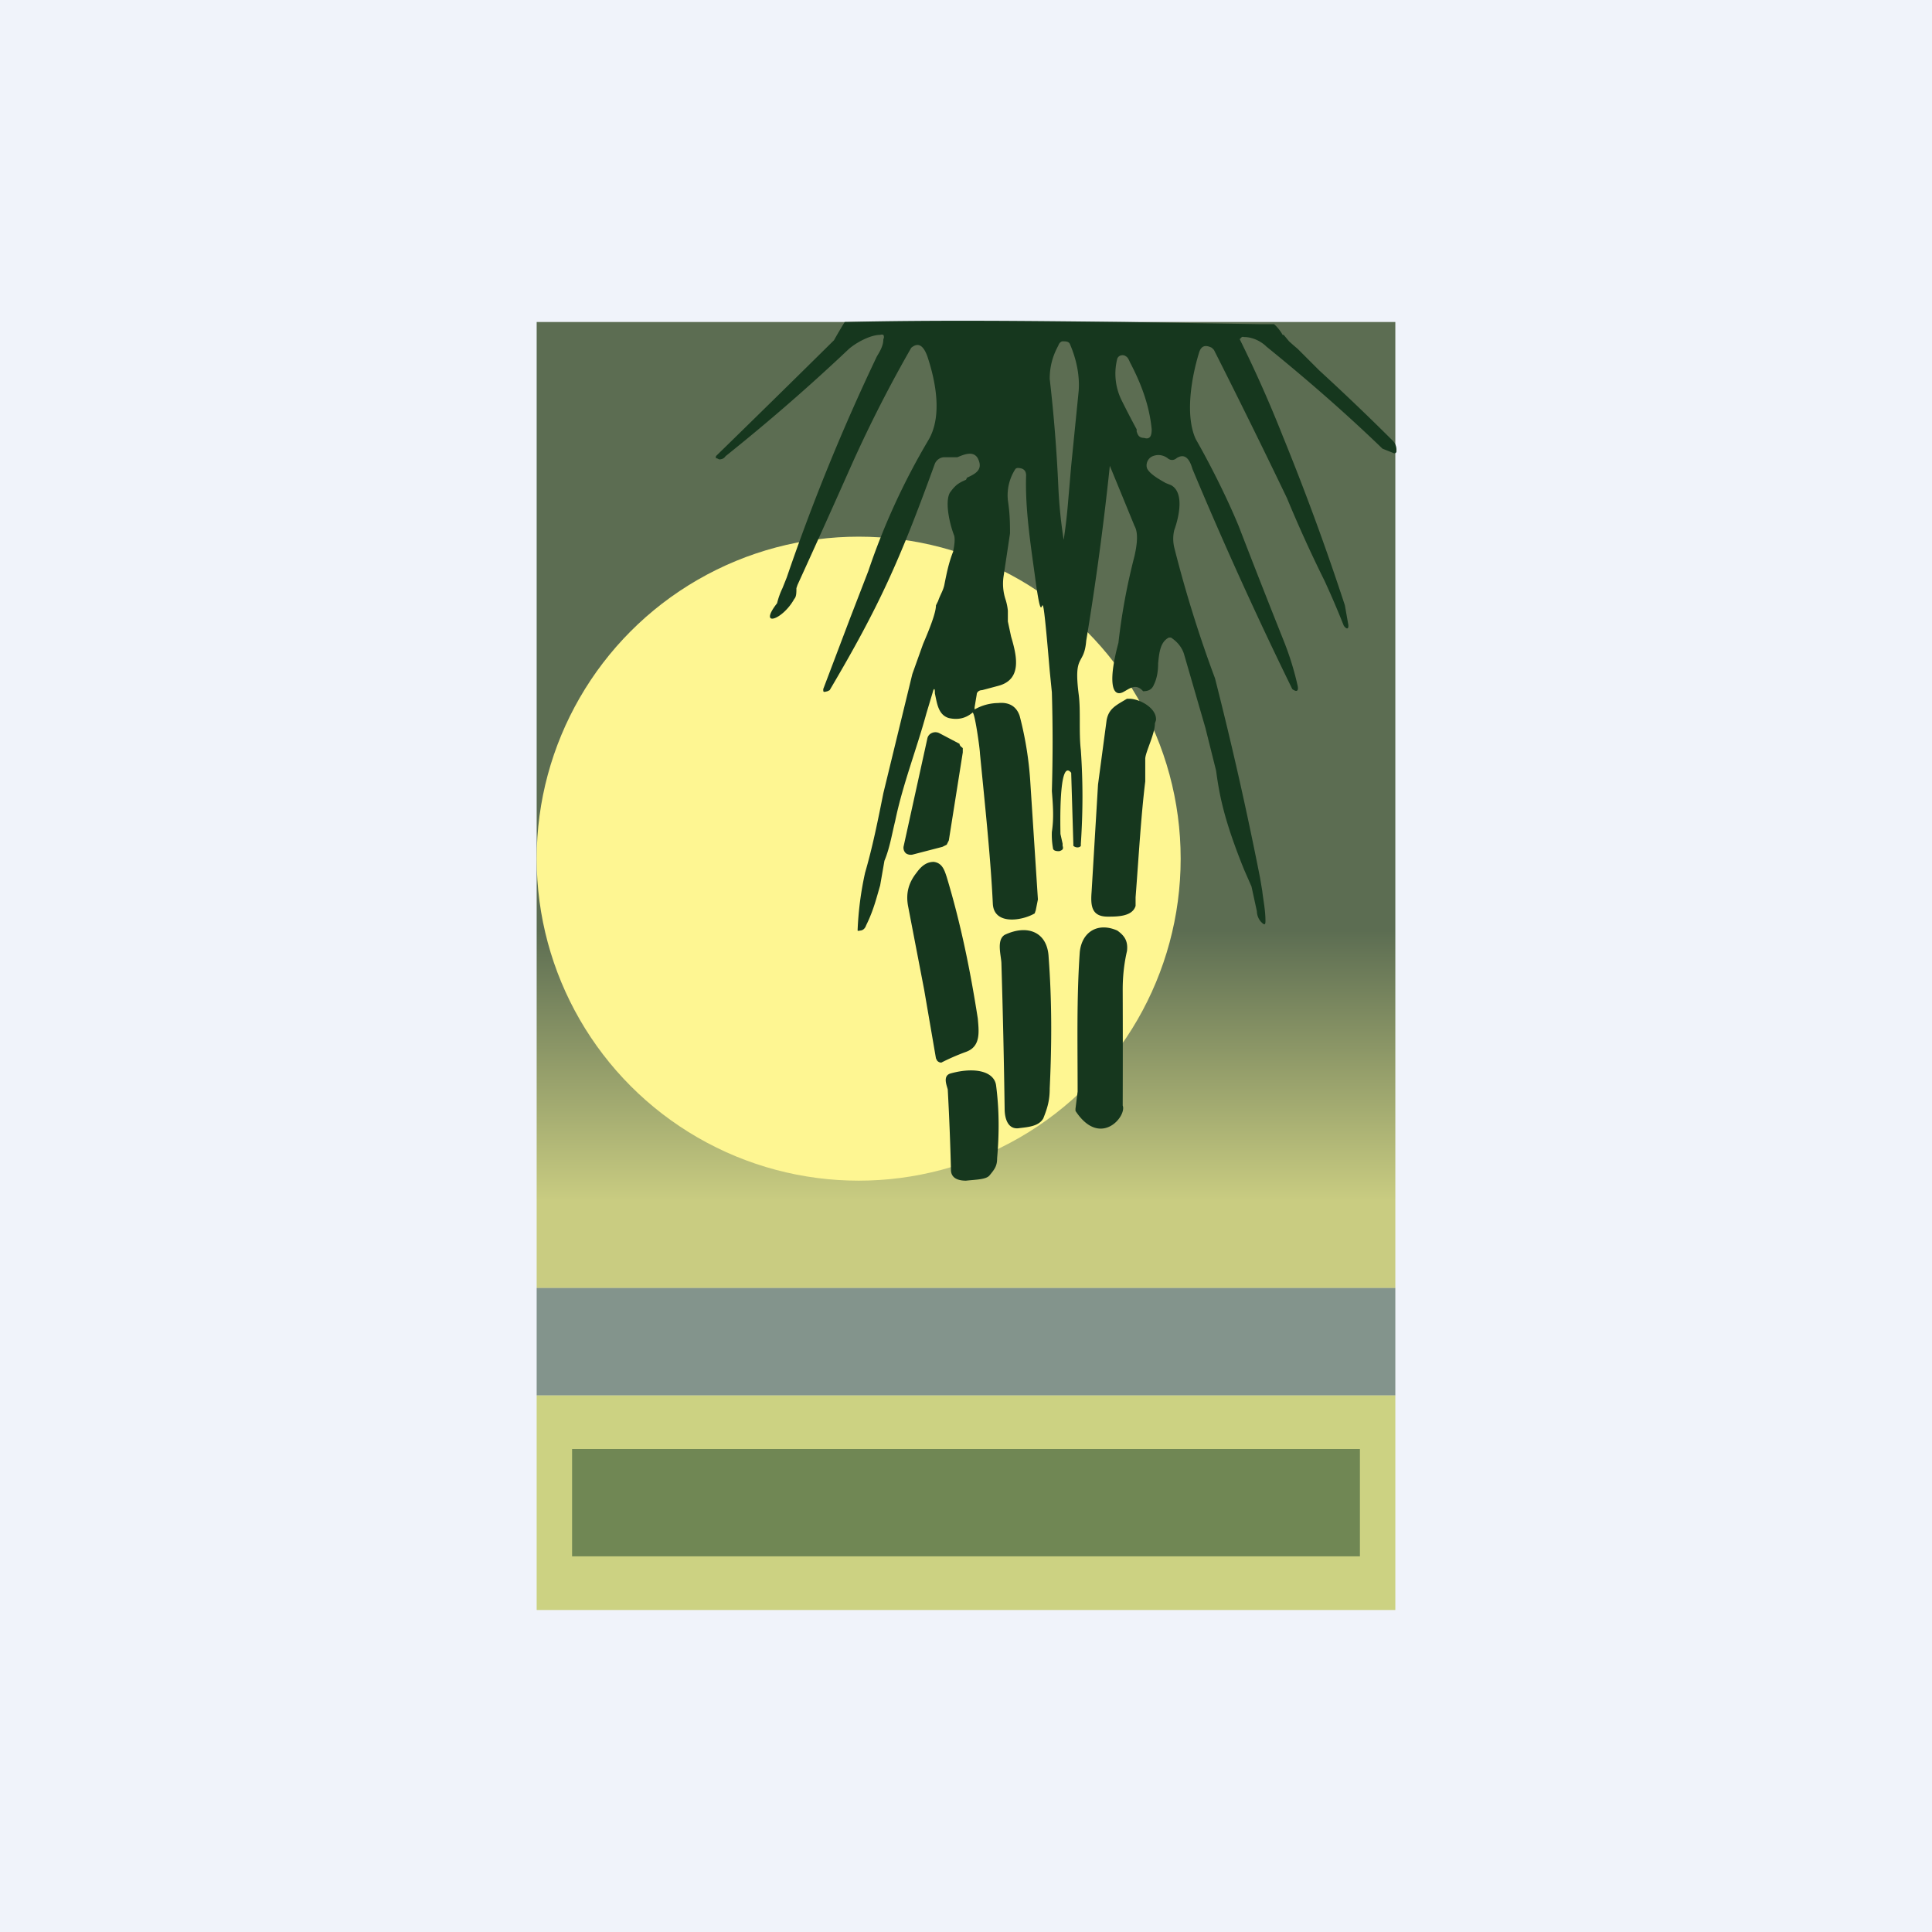
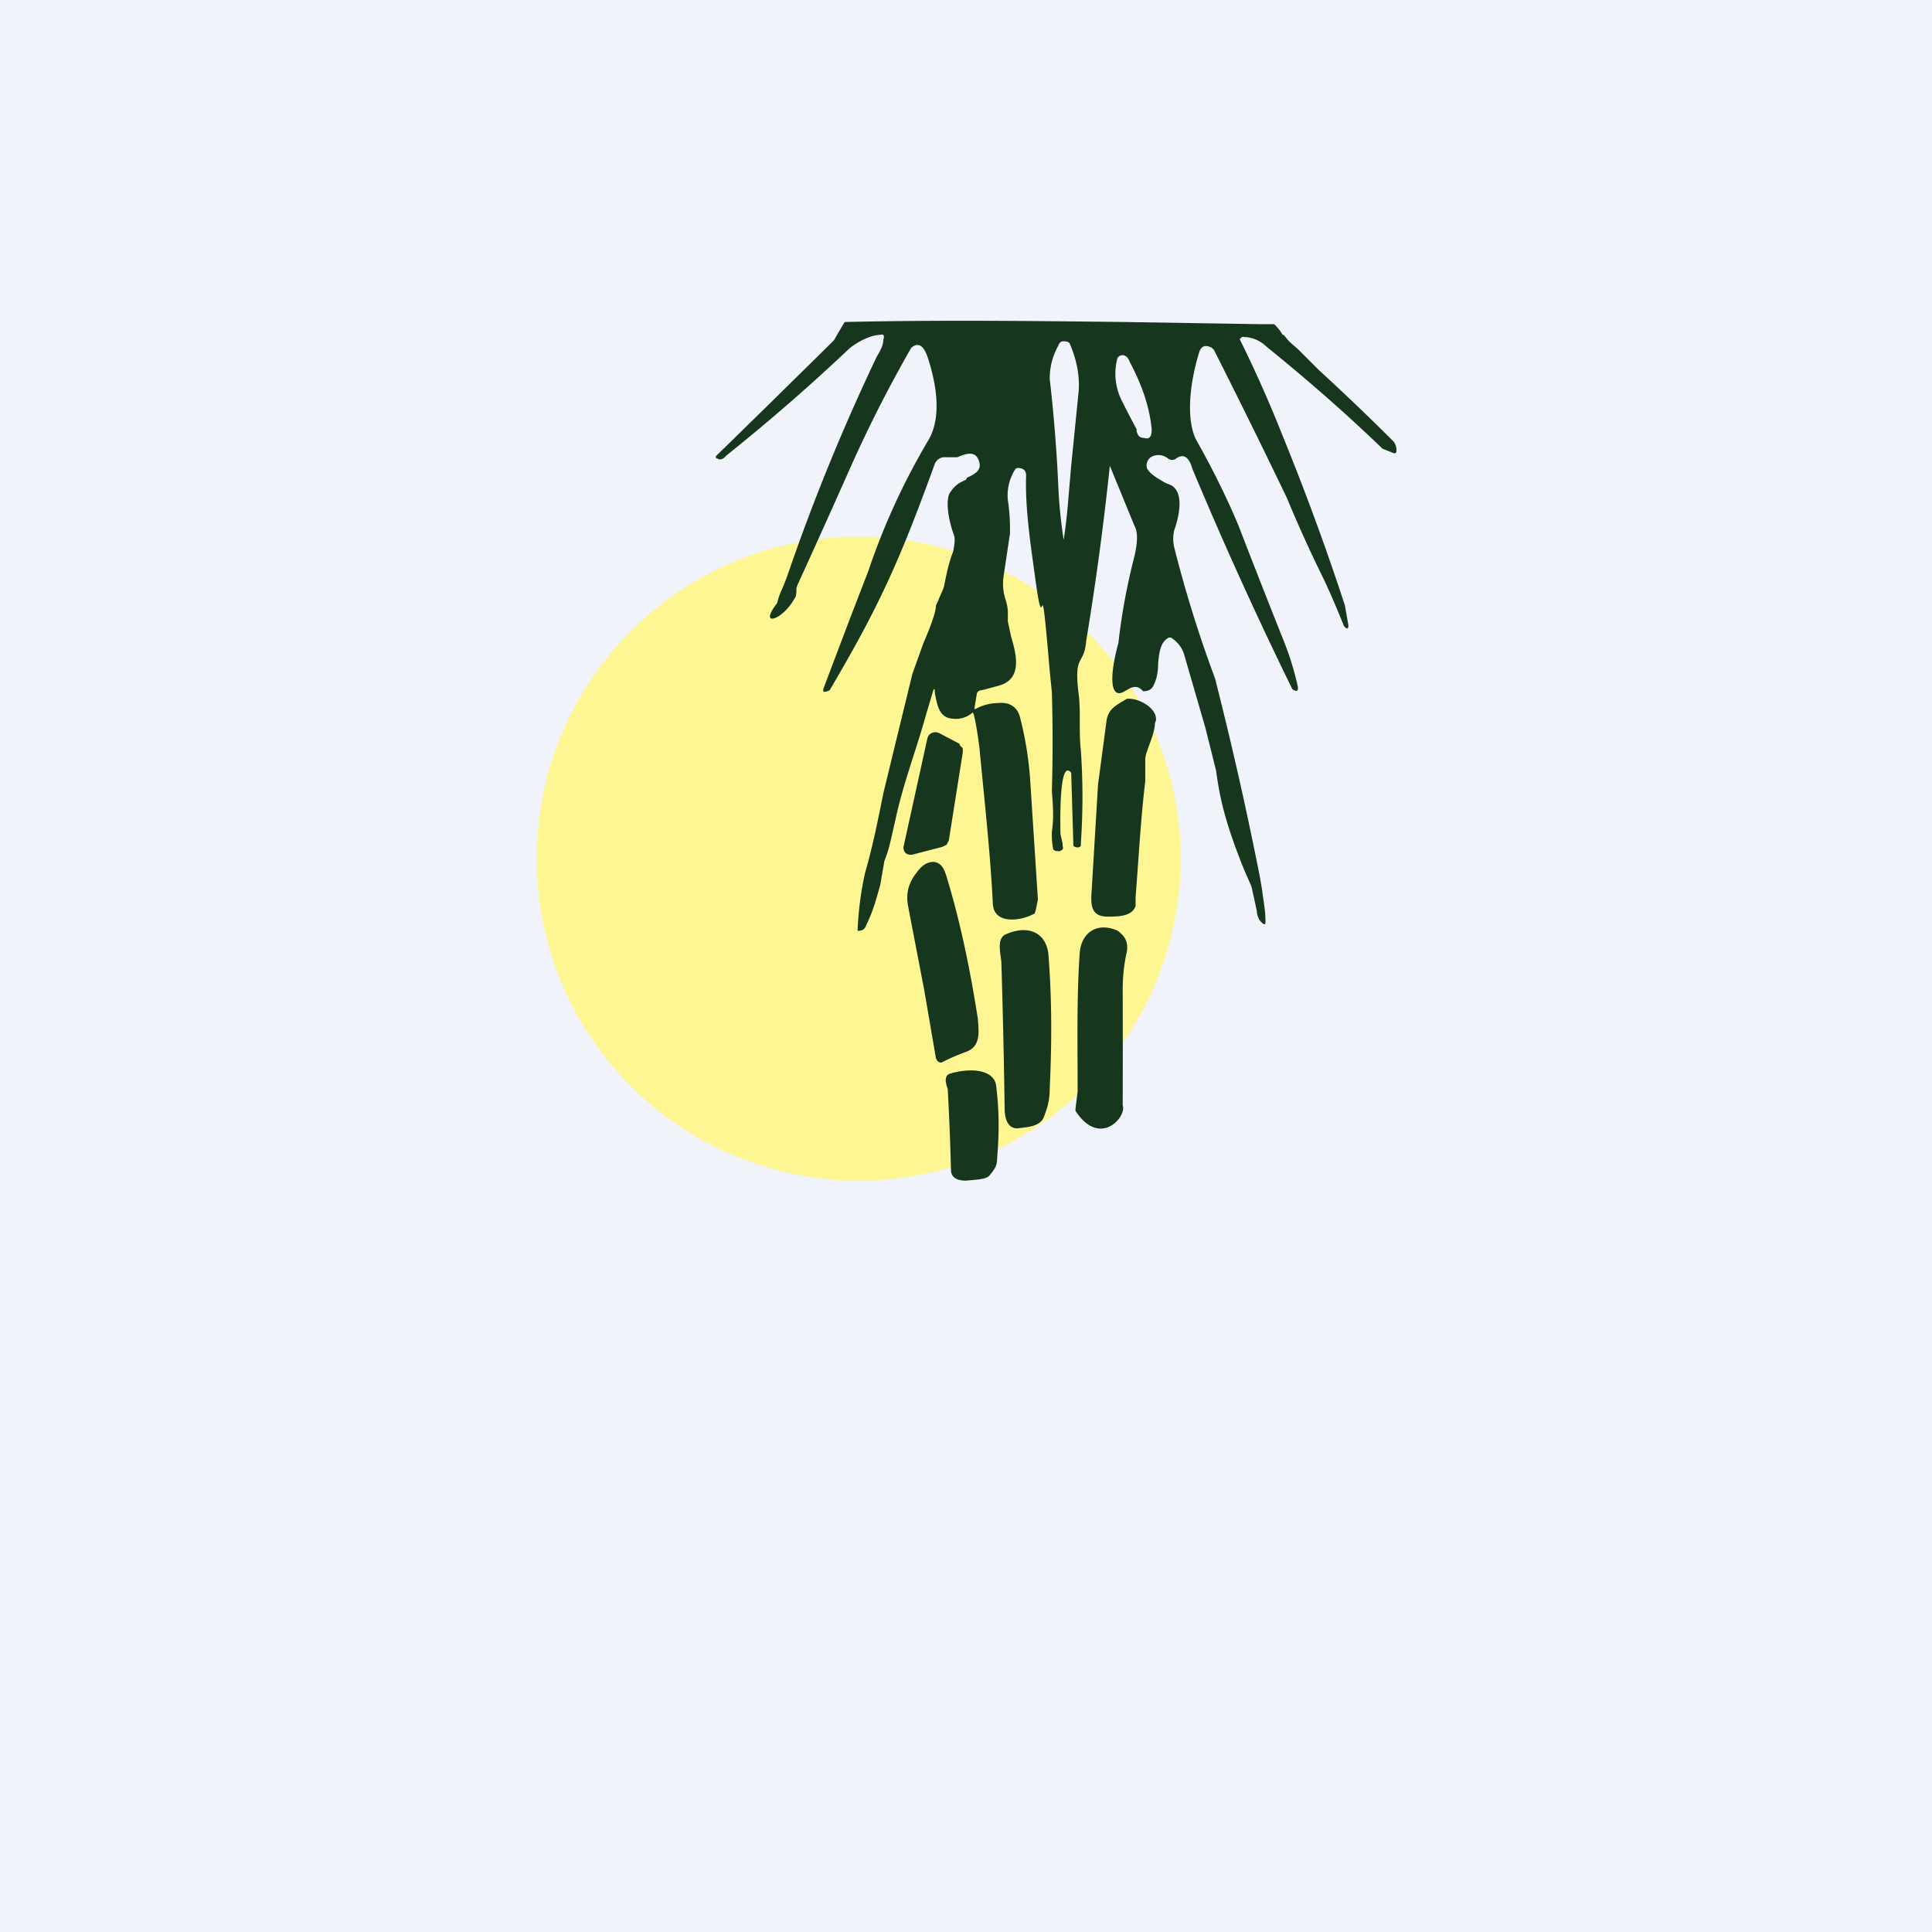
<svg xmlns="http://www.w3.org/2000/svg" width="18" height="18" viewBox="0 0 18 18">
  <path fill="#F0F3FA" d="M0 0h18v18H0z" />
-   <path fill="url(#a)" d="M5 3h8v9H5z" />
  <circle cx="8" cy="8" r="3" fill="#FEF692" />
  <path d="M10.02 10.35v-.02l.02-.16c0-.45-.01-.87.02-1.3.02-.19.17-.28.35-.2.07.05.1.1.09.19-.03.13-.04.25-.04.36a170.79 170.79 0 0 1 0 1.08c.04.1-.21.4-.44.05ZM10.67 7.07v.21c-.04.33-.06.69-.09 1.08v.08c-.03.1-.17.1-.26.1-.15 0-.16-.1-.15-.23l.06-1 .08-.6c.02-.11.09-.14.19-.2h.02c.1 0 .26.09.25.2l-.01.03c0 .1-.09.27-.09.33ZM8.75 6.83l.19.1c0 .02.02.03.03.04v.04l-.13.82-.02.04-.04.02-.27.07a.08.08 0 0 1-.07-.01.07.07 0 0 1-.02-.07l.22-1a.07.07 0 0 1 .04-.05.08.08 0 0 1 .07 0ZM8.72 9.86l-.11-.64-.15-.78c-.02-.11 0-.21.08-.31.05-.07.1-.1.16-.1.08.01.1.08.12.14.13.43.22.87.29 1.32.01.12.03.26-.11.31a2.06 2.06 0 0 0-.23.1.05.05 0 0 1-.04-.02l-.01-.02ZM9.72 10.42c-.04.07-.13.08-.22.09-.11.02-.14-.09-.14-.18a83.64 83.64 0 0 0-.03-1.35c0-.07-.05-.22.03-.27.21-.1.4-.03.41.21.03.4.03.8.01 1.22 0 .11-.02.18-.06.28ZM9.22 10.95c-.03.04-.13.04-.22.05-.11 0-.14-.05-.14-.1a25.47 25.47 0 0 0-.03-.75c-.01-.04-.05-.13.03-.15.22-.06.4-.02.42.11.03.23.03.45.01.68 0 .07-.02.1-.07.16Z" fill="#16371E" />
  <path d="M11.95 3.12a.38.38 0 0 0-.08-.1h-.14L10.47 3c-.86-.01-1.73-.02-2.6 0a4.86 4.86 0 0 0-.1.17 230.13 230.13 0 0 1-1.1 1.08v.02h.01l.02.01c.01 0 .04 0 .06-.03.4-.32.78-.65 1.15-1 .07-.06.2-.13.29-.13a.04.04 0 0 1 .03 0 .04.04 0 0 1 0 .04c0 .06-.03.11-.06.16a19.22 19.22 0 0 0-.84 2.06l-.04.1a.7.7 0 0 0-.05.14c-.18.23.05.16.16-.04.02-.02.02-.06.02-.1l.01-.03a113.38 113.38 0 0 0 .5-1.11 12.4 12.4 0 0 1 .56-1.1c.06-.05.11-.03.15.08.08.24.14.56.01.78a6.4 6.4 0 0 0-.56 1.22l-.17.44-.25.66c0 .03 0 .03.04.02l.02-.01c.46-.78.65-1.2.98-2.11a.1.1 0 0 1 .08-.06h.13c.07-.03.15-.06.19.01.05.1-.01.14-.1.18L9 4.47c-.07.03-.1.05-.15.12-.05.09 0 .3.04.4.01.04 0 .1-.01.15-.04.1-.06.2-.08.3-.01.06-.04.1-.06.16l-.02.04c0 .07-.06.22-.12.36l-.1.28-.27 1.11c-.05.25-.1.5-.17.74a3.03 3.03 0 0 0-.07.54.02.02 0 0 0 .02 0c.03 0 .05-.02.06-.05.07-.14.1-.27.13-.37l.04-.23c.05-.12.07-.25.1-.37.07-.34.2-.67.29-1l.06-.2c.01-.04.02-.04.02 0v.01c.02.09.03.2.13.23.09.02.16 0 .22-.05.02-.02.07.34.07.38.05.51.1.98.12 1.4.01.2.27.16.39.09l.01-.03.02-.1-.07-1.08a3.23 3.23 0 0 0-.1-.63c-.03-.09-.1-.13-.2-.12a.45.45 0 0 0-.22.06v-.02l.02-.12c0-.02.02-.04.05-.04l.15-.04c.23-.06.17-.29.12-.46l-.03-.14v-.1a.5.5 0 0 0-.02-.1.47.47 0 0 1-.02-.22l.06-.4c0-.08 0-.18-.02-.31a.45.45 0 0 1 .07-.29.03.03 0 0 1 .02-.01c.05 0 .08.02.08.07-.01.3.04.63.08.92.1.76.04-.28.14.9l.02.2a15.53 15.53 0 0 1 0 .92c.01.13.02.25 0 .38a.7.7 0 0 0 .01.15c0 .02.02.03.05.03h.01c.03-.01.04-.02.03-.05v-.02l-.02-.09c0-.04-.02-.72.1-.57l.02.66v.02c.02.02.06.02.07 0v-.02c.02-.3.02-.58 0-.87-.02-.17 0-.37-.02-.52-.05-.39.05-.26.07-.5a27.44 27.44 0 0 0 .22-1.63 231.36 231.36 0 0 1 .23.56c.04.07.02.19 0 .28a5.8 5.8 0 0 0-.15.81c-.09.33-.07.51.04.46.06-.03.12-.09.19-.01.04 0 .08-.01.1-.06.03-.06.04-.13.04-.2.01-.1.02-.2.1-.24h.02c.06.04.1.09.12.15l.2.69.1.4c.03.22.07.45.26.92l.07.16.05.23c0 .04.02.08.04.1.03.03.04.03.04-.01 0-.1-.02-.19-.03-.28l-.02-.12a34.66 34.66 0 0 0-.42-1.86 11.6 11.6 0 0 1-.38-1.22.35.35 0 0 1 0-.16c.04-.11.1-.35-.03-.42l-.05-.02c-.07-.04-.14-.08-.17-.13-.02-.04 0-.1.05-.12.05-.02.1-.01.14.02a.06.06 0 0 0 .08 0c.09-.06.13.03.15.1a37.91 37.91 0 0 0 .93 2.05c.04.03.06.02.05-.03a2.73 2.73 0 0 0-.13-.42 99.4 99.4 0 0 1-.42-1.07c-.12-.29-.28-.6-.4-.81-.1-.22-.04-.57.03-.8.02-.07.06-.08.12-.05l.02.02a75.81 75.81 0 0 1 .68 1.38 12.42 12.42 0 0 0 .35.77 8.47 8.47 0 0 1 .18.42c.03.04.05.03.04-.02l-.03-.17a23.64 23.64 0 0 0-.58-1.58 11.81 11.81 0 0 0-.4-.9l.02-.02a.03.03 0 0 1 .02 0c.08 0 .16.04.21.09.42.34.78.66 1.08.95l.1.04a.02.02 0 0 0 .03-.01V4.2a.12.12 0 0 0-.04-.1 22.2 22.2 0 0 0-.68-.65l-.2-.2a2.43 2.43 0 0 1-.08-.07l-.05-.06Zm-2 1.57a5.03 5.03 0 0 1-.04.34 4.5 4.5 0 0 1-.05-.5 14.32 14.32 0 0 0-.08-1c0-.1.02-.2.08-.31.01-.03.03-.04.04-.04.03 0 .06 0 .07.03.06.14.09.29.08.43l-.07.7-.03.35Zm.54-1.37c.02.01.03.04.04.06.11.21.18.41.2.62 0 .05-.01.1-.07.08-.05 0-.06-.03-.07-.06V4a8.94 8.94 0 0 1-.14-.27.56.56 0 0 1-.04-.39.05.05 0 0 1 .04-.03.05.05 0 0 1 .04.01Z" fill="#16371E" />
-   <path fill="#CCD282" d="M5 13h8v2H5z" />
-   <path d="M5.33 13.5h7.34v1H5.33v-1Z" fill="#143D27" fill-opacity=".5" />
-   <path fill="#16371E" fill-opacity=".5" d="M5 12h8v1H5z" />
  <defs>
    <linearGradient id="a" x1="9" y1="3" x2="9" y2="12" gradientUnits="userSpaceOnUse">
      <stop offset=".63" stop-color="#5C6D52" />
      <stop offset=".91" stop-color="#C9CC81" />
    </linearGradient>
  </defs>
</svg>